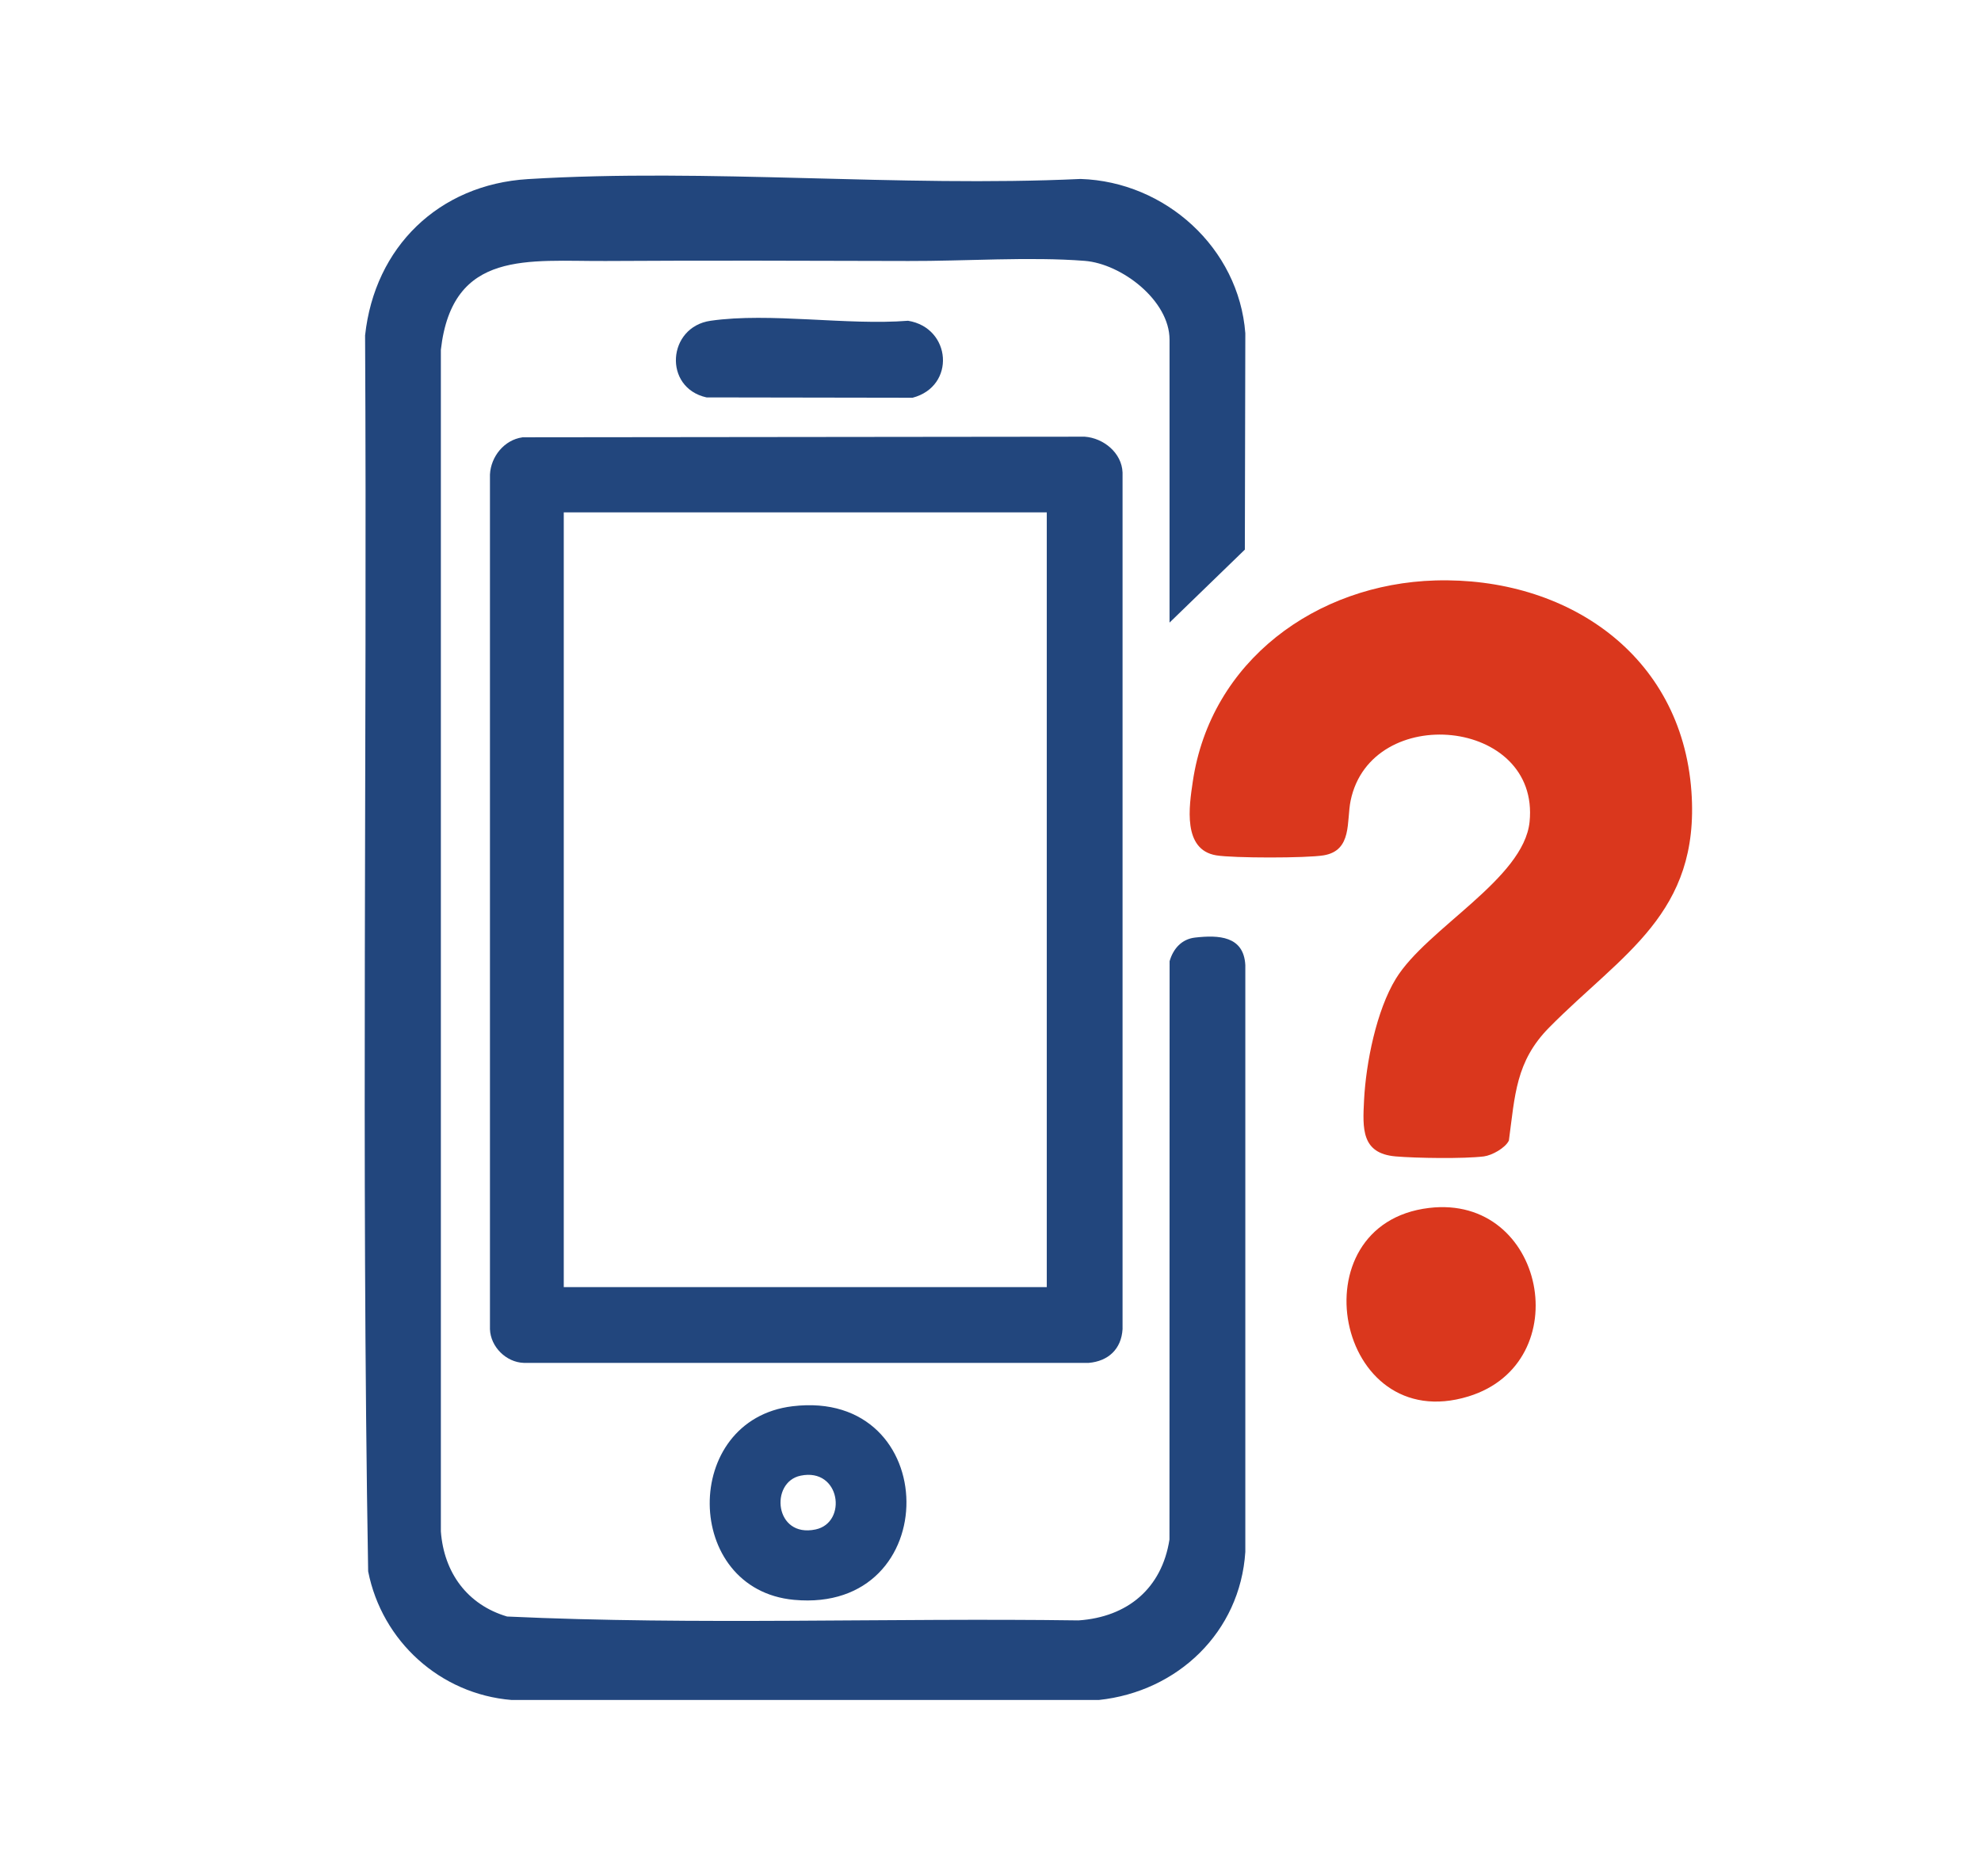
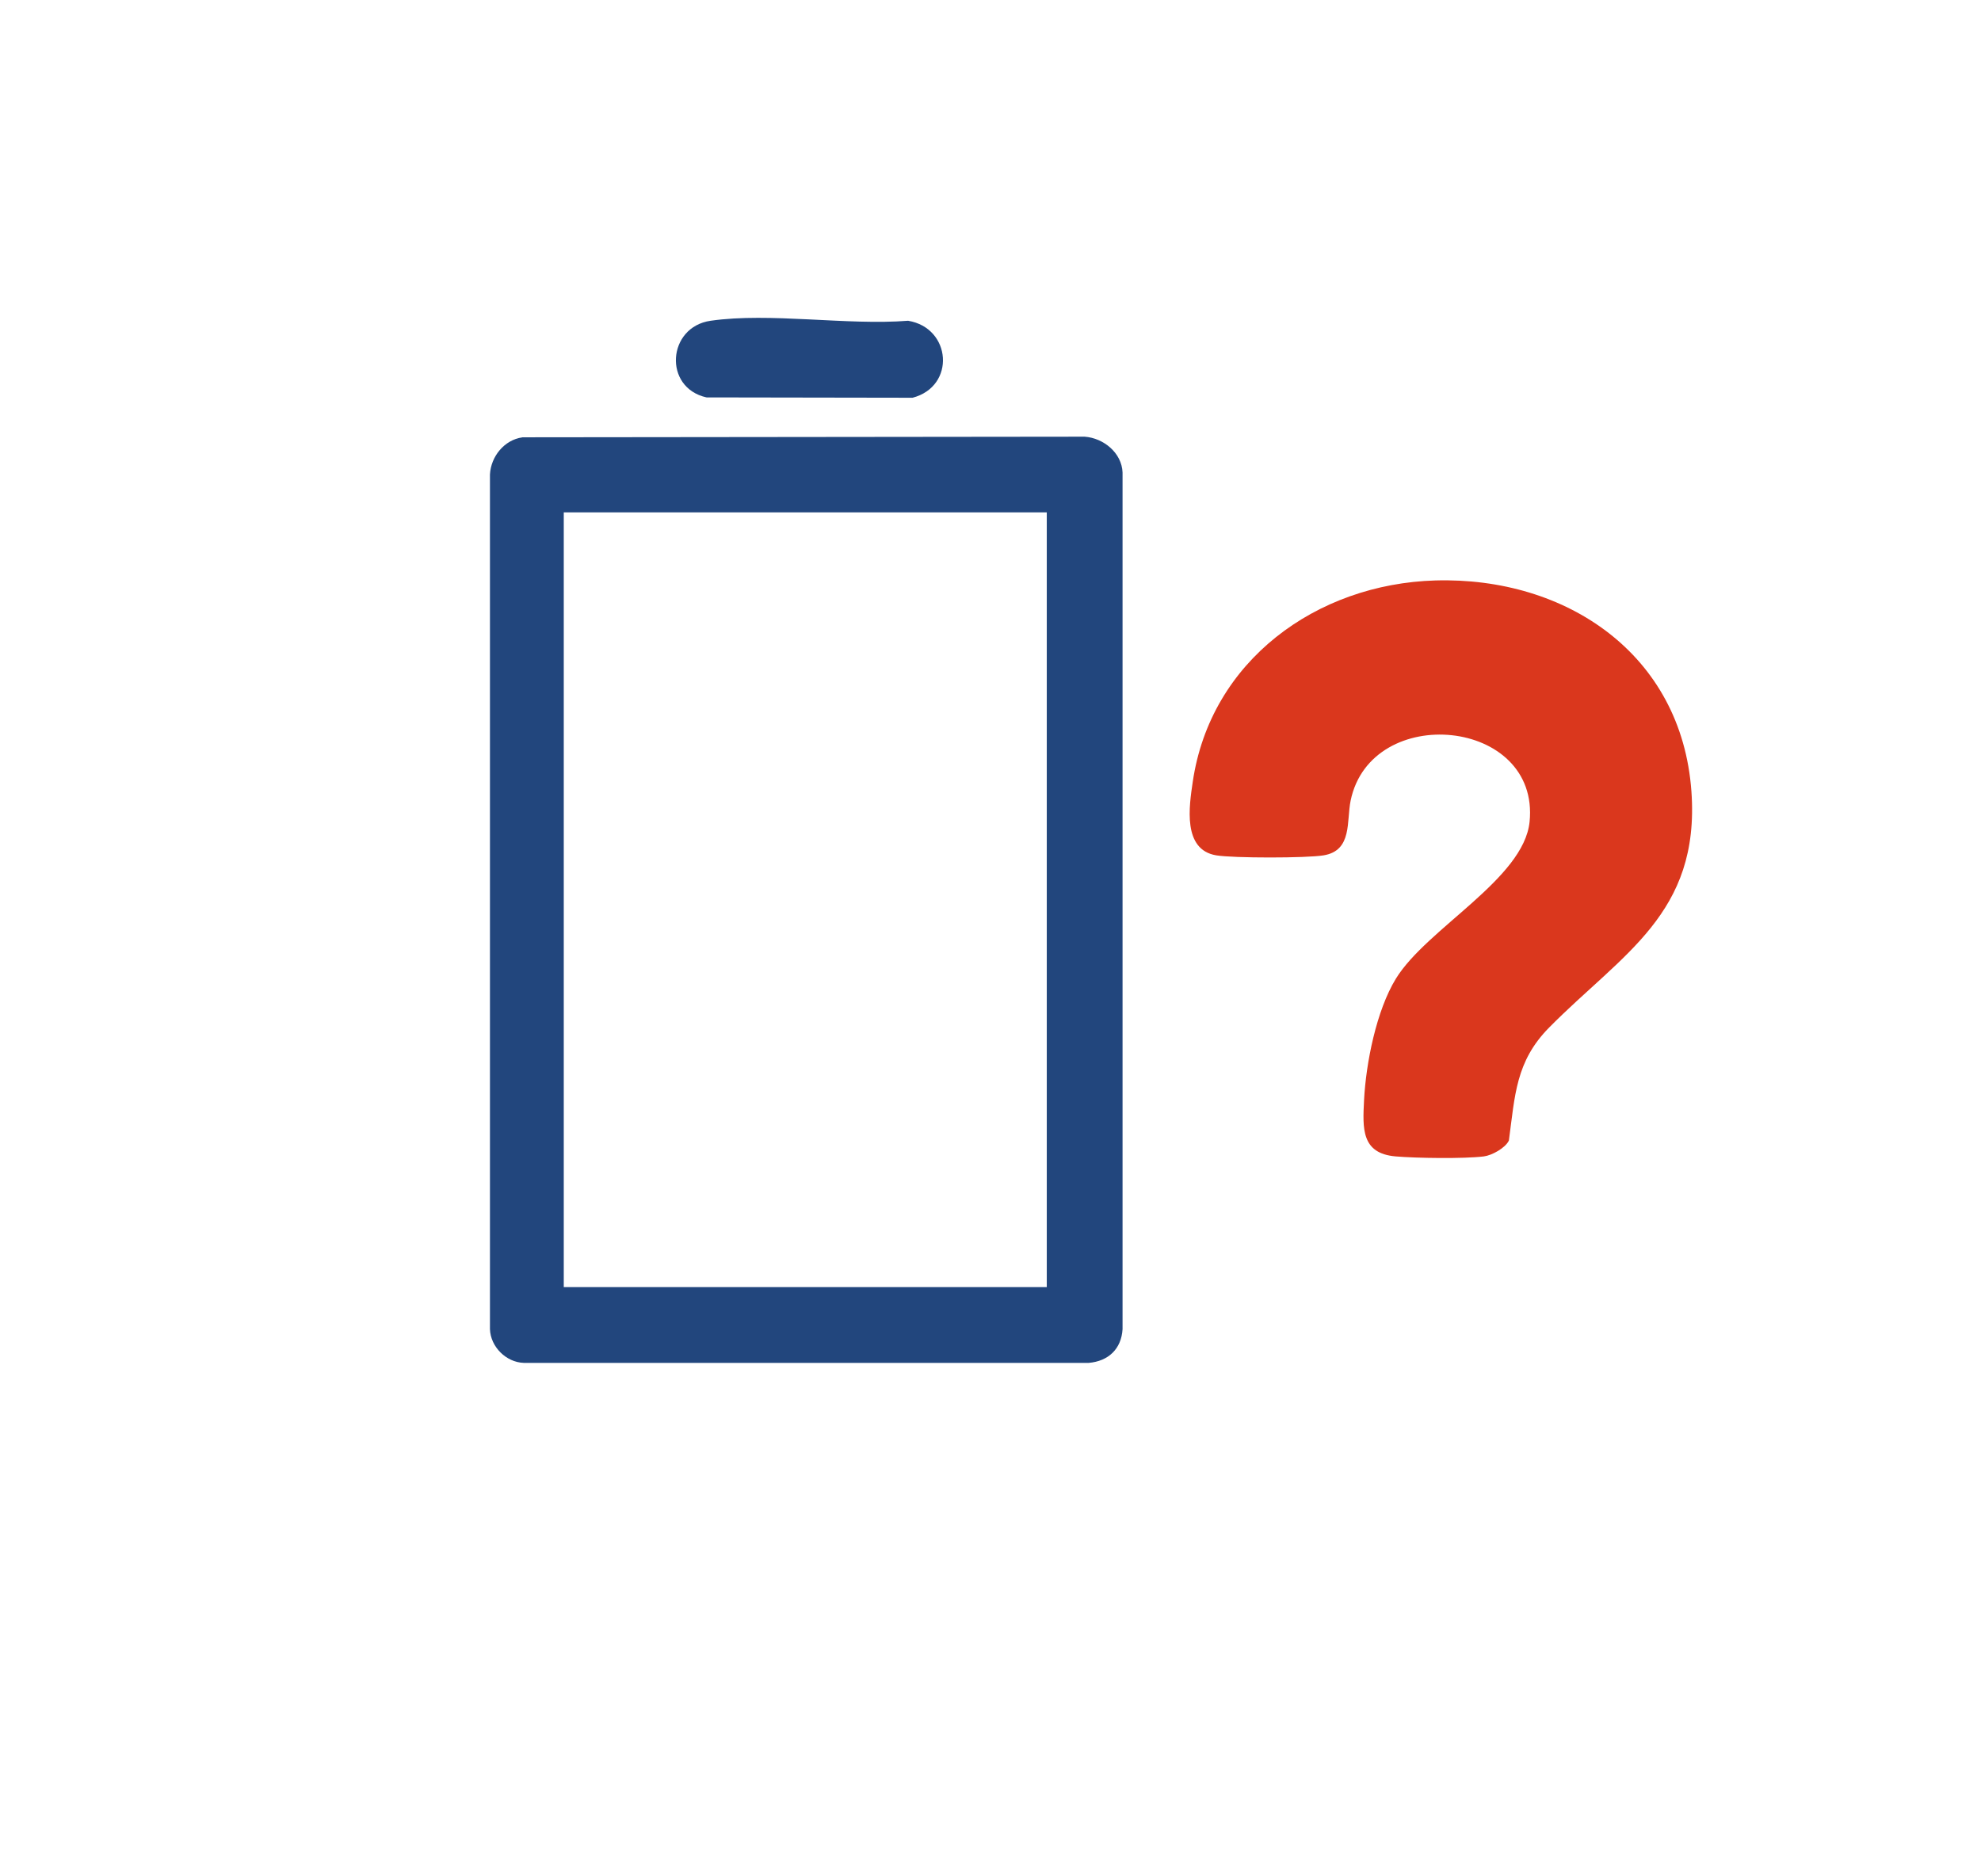
<svg xmlns="http://www.w3.org/2000/svg" id="_レイヤー_1" data-name="レイヤー 1" viewBox="0 0 290.95 275.54">
  <defs>
    <style>
      .cls-1 {
        fill: #da371d;
      }

      .cls-2 {
        fill: #22467d;
      }
    </style>
  </defs>
-   <path class="cls-2" d="M171.77,91.48v-41.59c0-5.75-7.03-11.14-12.46-11.57-8.02-.63-17.66.05-25.88.02-14.72-.04-29.76-.09-44.46,0-11.34.07-22.53-1.76-24.22,13.04v173.59c.45,6.05,3.88,10.77,9.73,12.5,27.85,1.29,55.97.18,83.92.57,7.2-.49,12.24-4.7,13.36-11.88l.02-84.96c.53-1.84,1.78-3.25,3.74-3.47,3.45-.39,7.15-.25,7.38,4.04v86.21c-.76,11.78-9.93,20.52-21.51,21.75h-86.26c-10.48-.86-19.04-8.64-21.06-18.9-1.02-60.45-.13-121.05-.45-181.56,1.4-12.97,10.81-22.16,23.91-22.96,26.47-1.62,54.53,1.22,81.17-.02,12.46.39,23.25,10.15,24.2,22.67l-.07,31.78-11.06,10.72Z" />
  <path class="cls-2" d="M76.71,64.24l82.6-.09c2.77.2,5.45,2.38,5.56,5.26v125.85c-.18,2.92-2.09,4.7-4.96,4.95h-82.99c-2.59-.09-4.87-2.36-4.96-4.95v-125.55c.13-2.65,2.11-5.09,4.75-5.46ZM153.74,75.27h-70.94v113.81h70.94v-113.81Z" />
  <path class="cls-1" d="M210.79,85.27c19.23-.56,36.19,10.83,37.63,31,1.28,17.97-10.2,23.85-20.89,34.67-4.93,4.99-5.02,9.97-5.92,16.61-.53,1.1-2.49,2.18-3.68,2.33-2.95.36-9.89.26-12.94,0-5.08-.43-4.86-4.12-4.65-8.27.28-5.46,1.81-13.17,4.68-17.85,4.54-7.39,18.77-14.63,19.63-23.03,1.55-15.28-23.27-17.61-26.28-3.13-.63,3.03.28,7.34-3.96,8.05-2.49.42-13.3.42-15.79,0-4.96-.83-3.97-7.22-3.44-10.8,2.61-17.79,18.18-29.07,35.62-29.58Z" />
-   <path class="cls-1" d="M209.88,177.45c17.09-2.05,21.92,22.75,5.78,27.69-19.49,5.97-25.45-25.34-5.78-27.69Z" />
-   <path class="cls-2" d="M116.4,206.58c22.11-2.66,22.43,30.5.22,28.44-16.34-1.51-16.61-26.46-.22-28.44ZM117.58,216.78c-4.55.95-3.84,9.18,2.2,7.9,4.73-1,3.66-9.12-2.2-7.9Z" />
  <path class="cls-2" d="M104.37,47.12c8.7-1.25,20.03.71,29,0,6.37,1.04,7.04,9.63.66,11.31l-30.27-.05c-6.39-1.43-5.76-10.35.61-11.26Z" />
</svg>